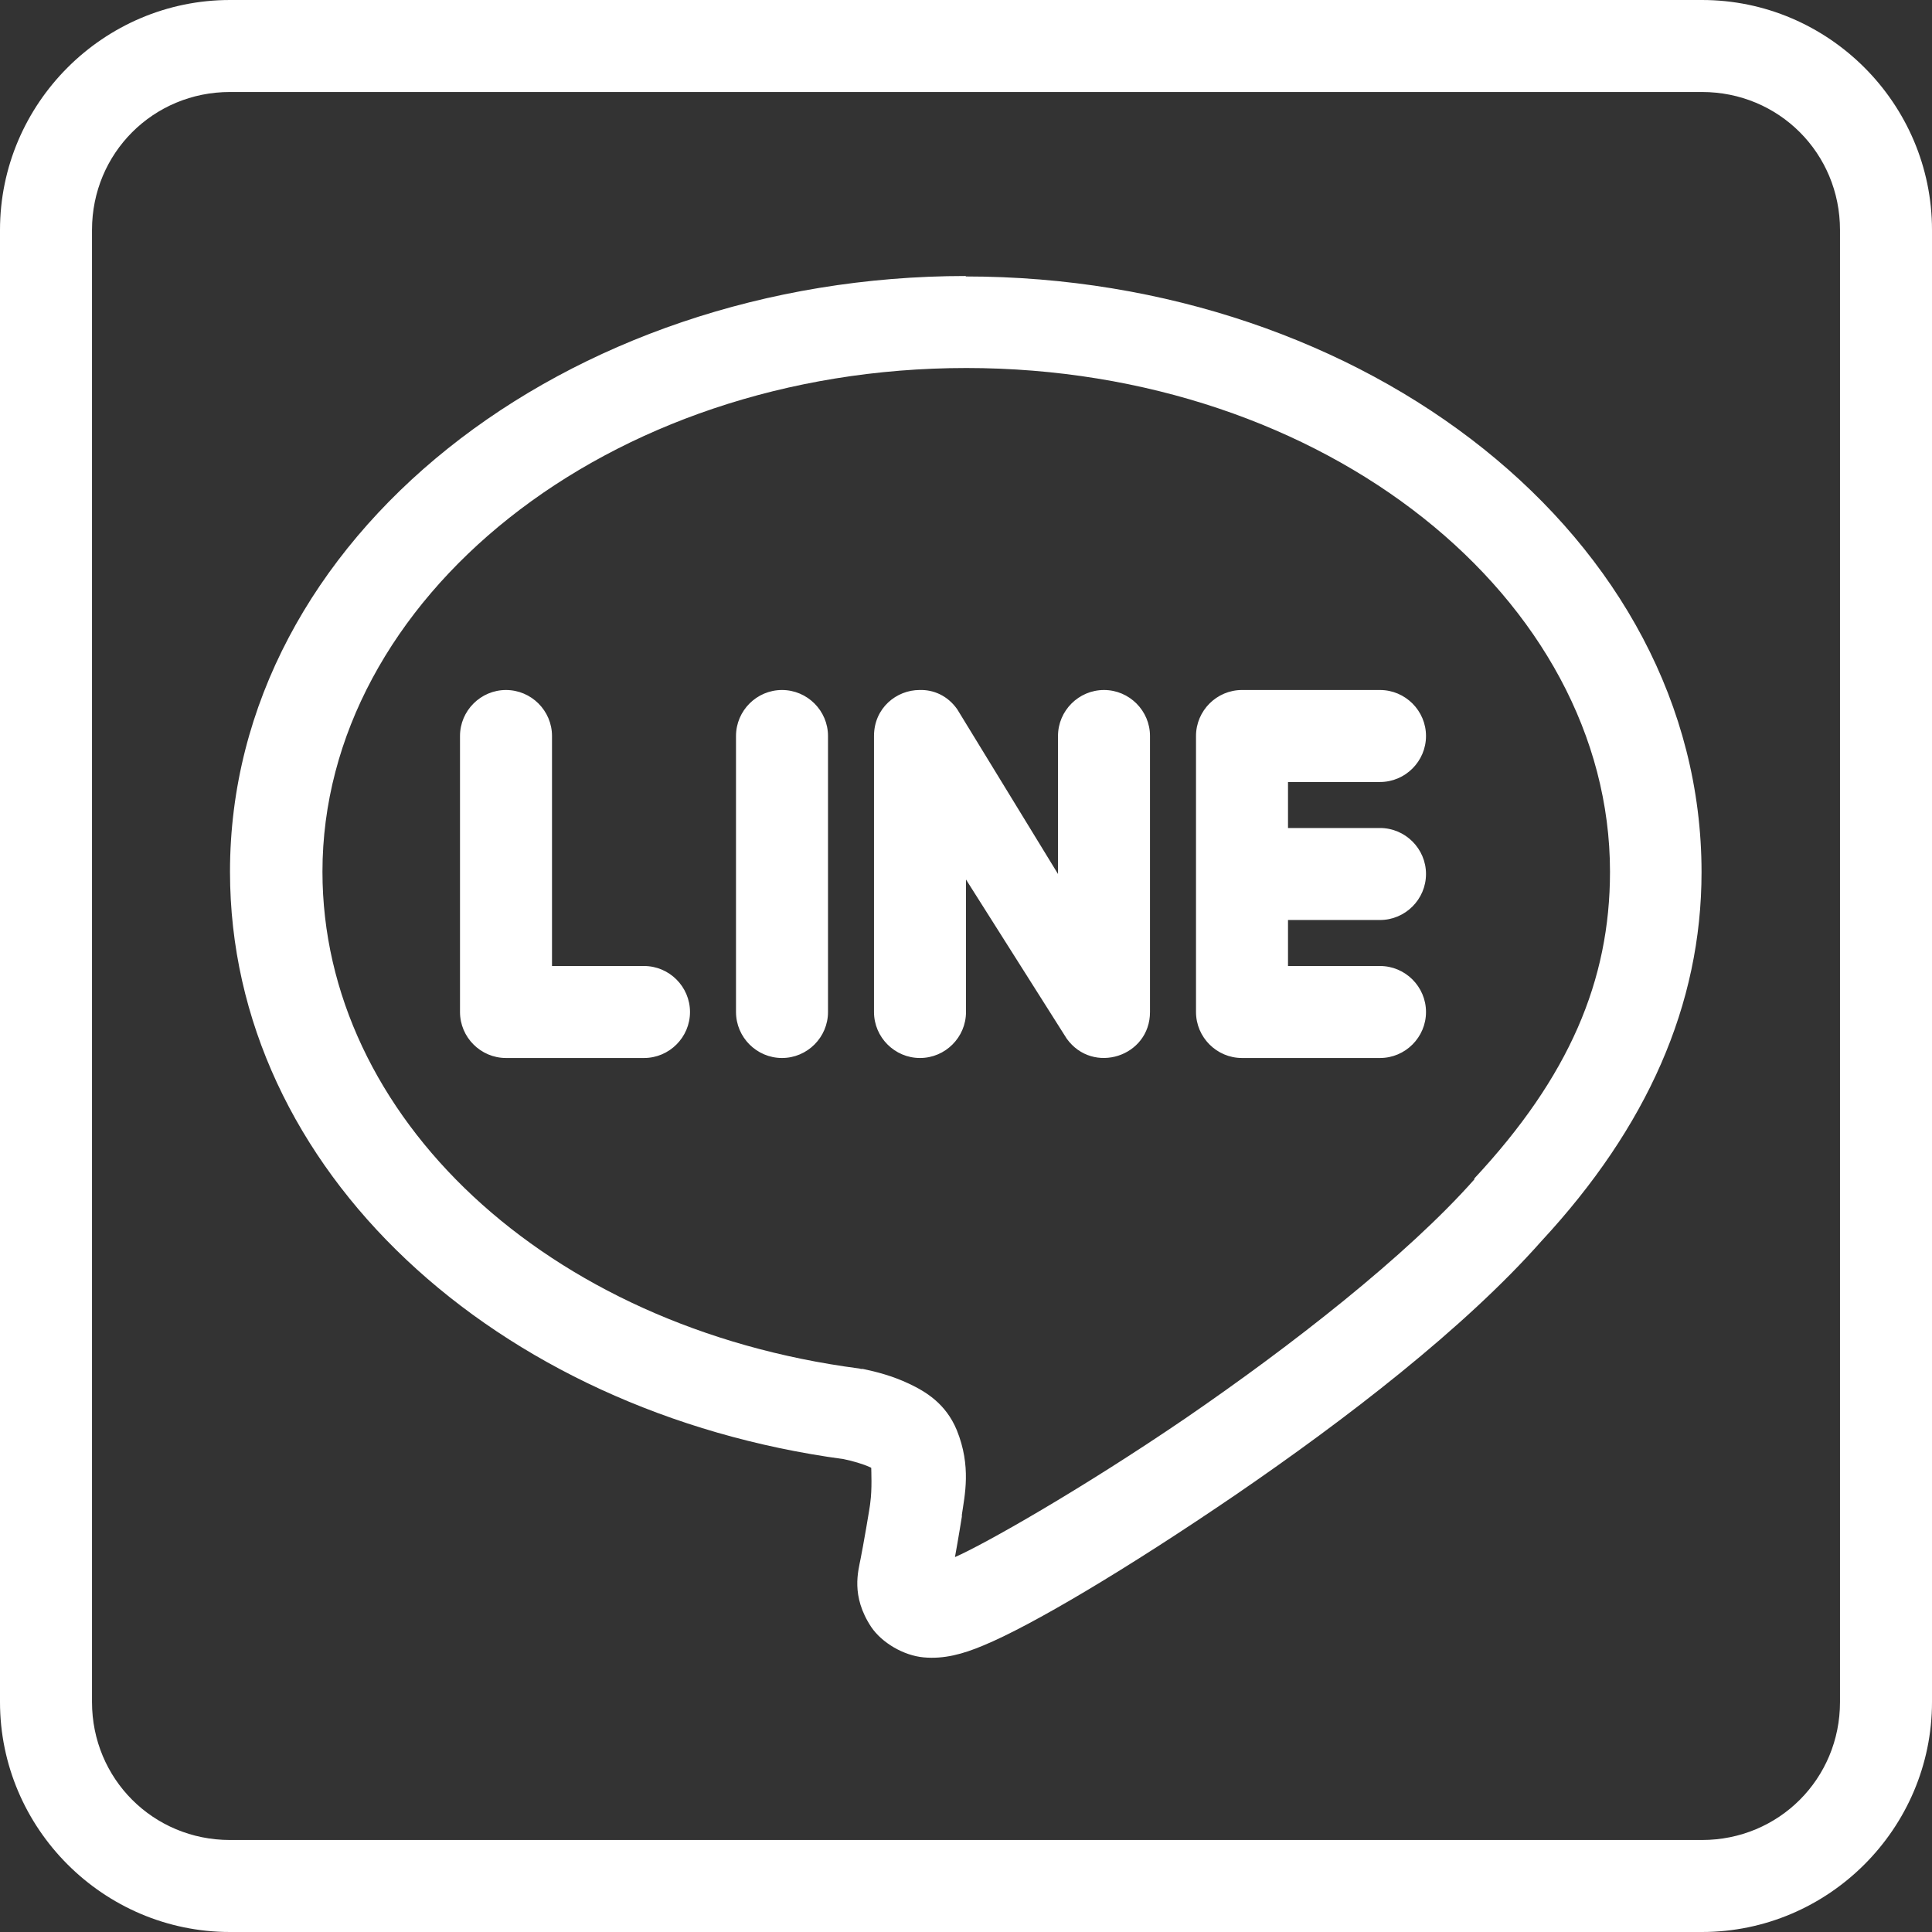
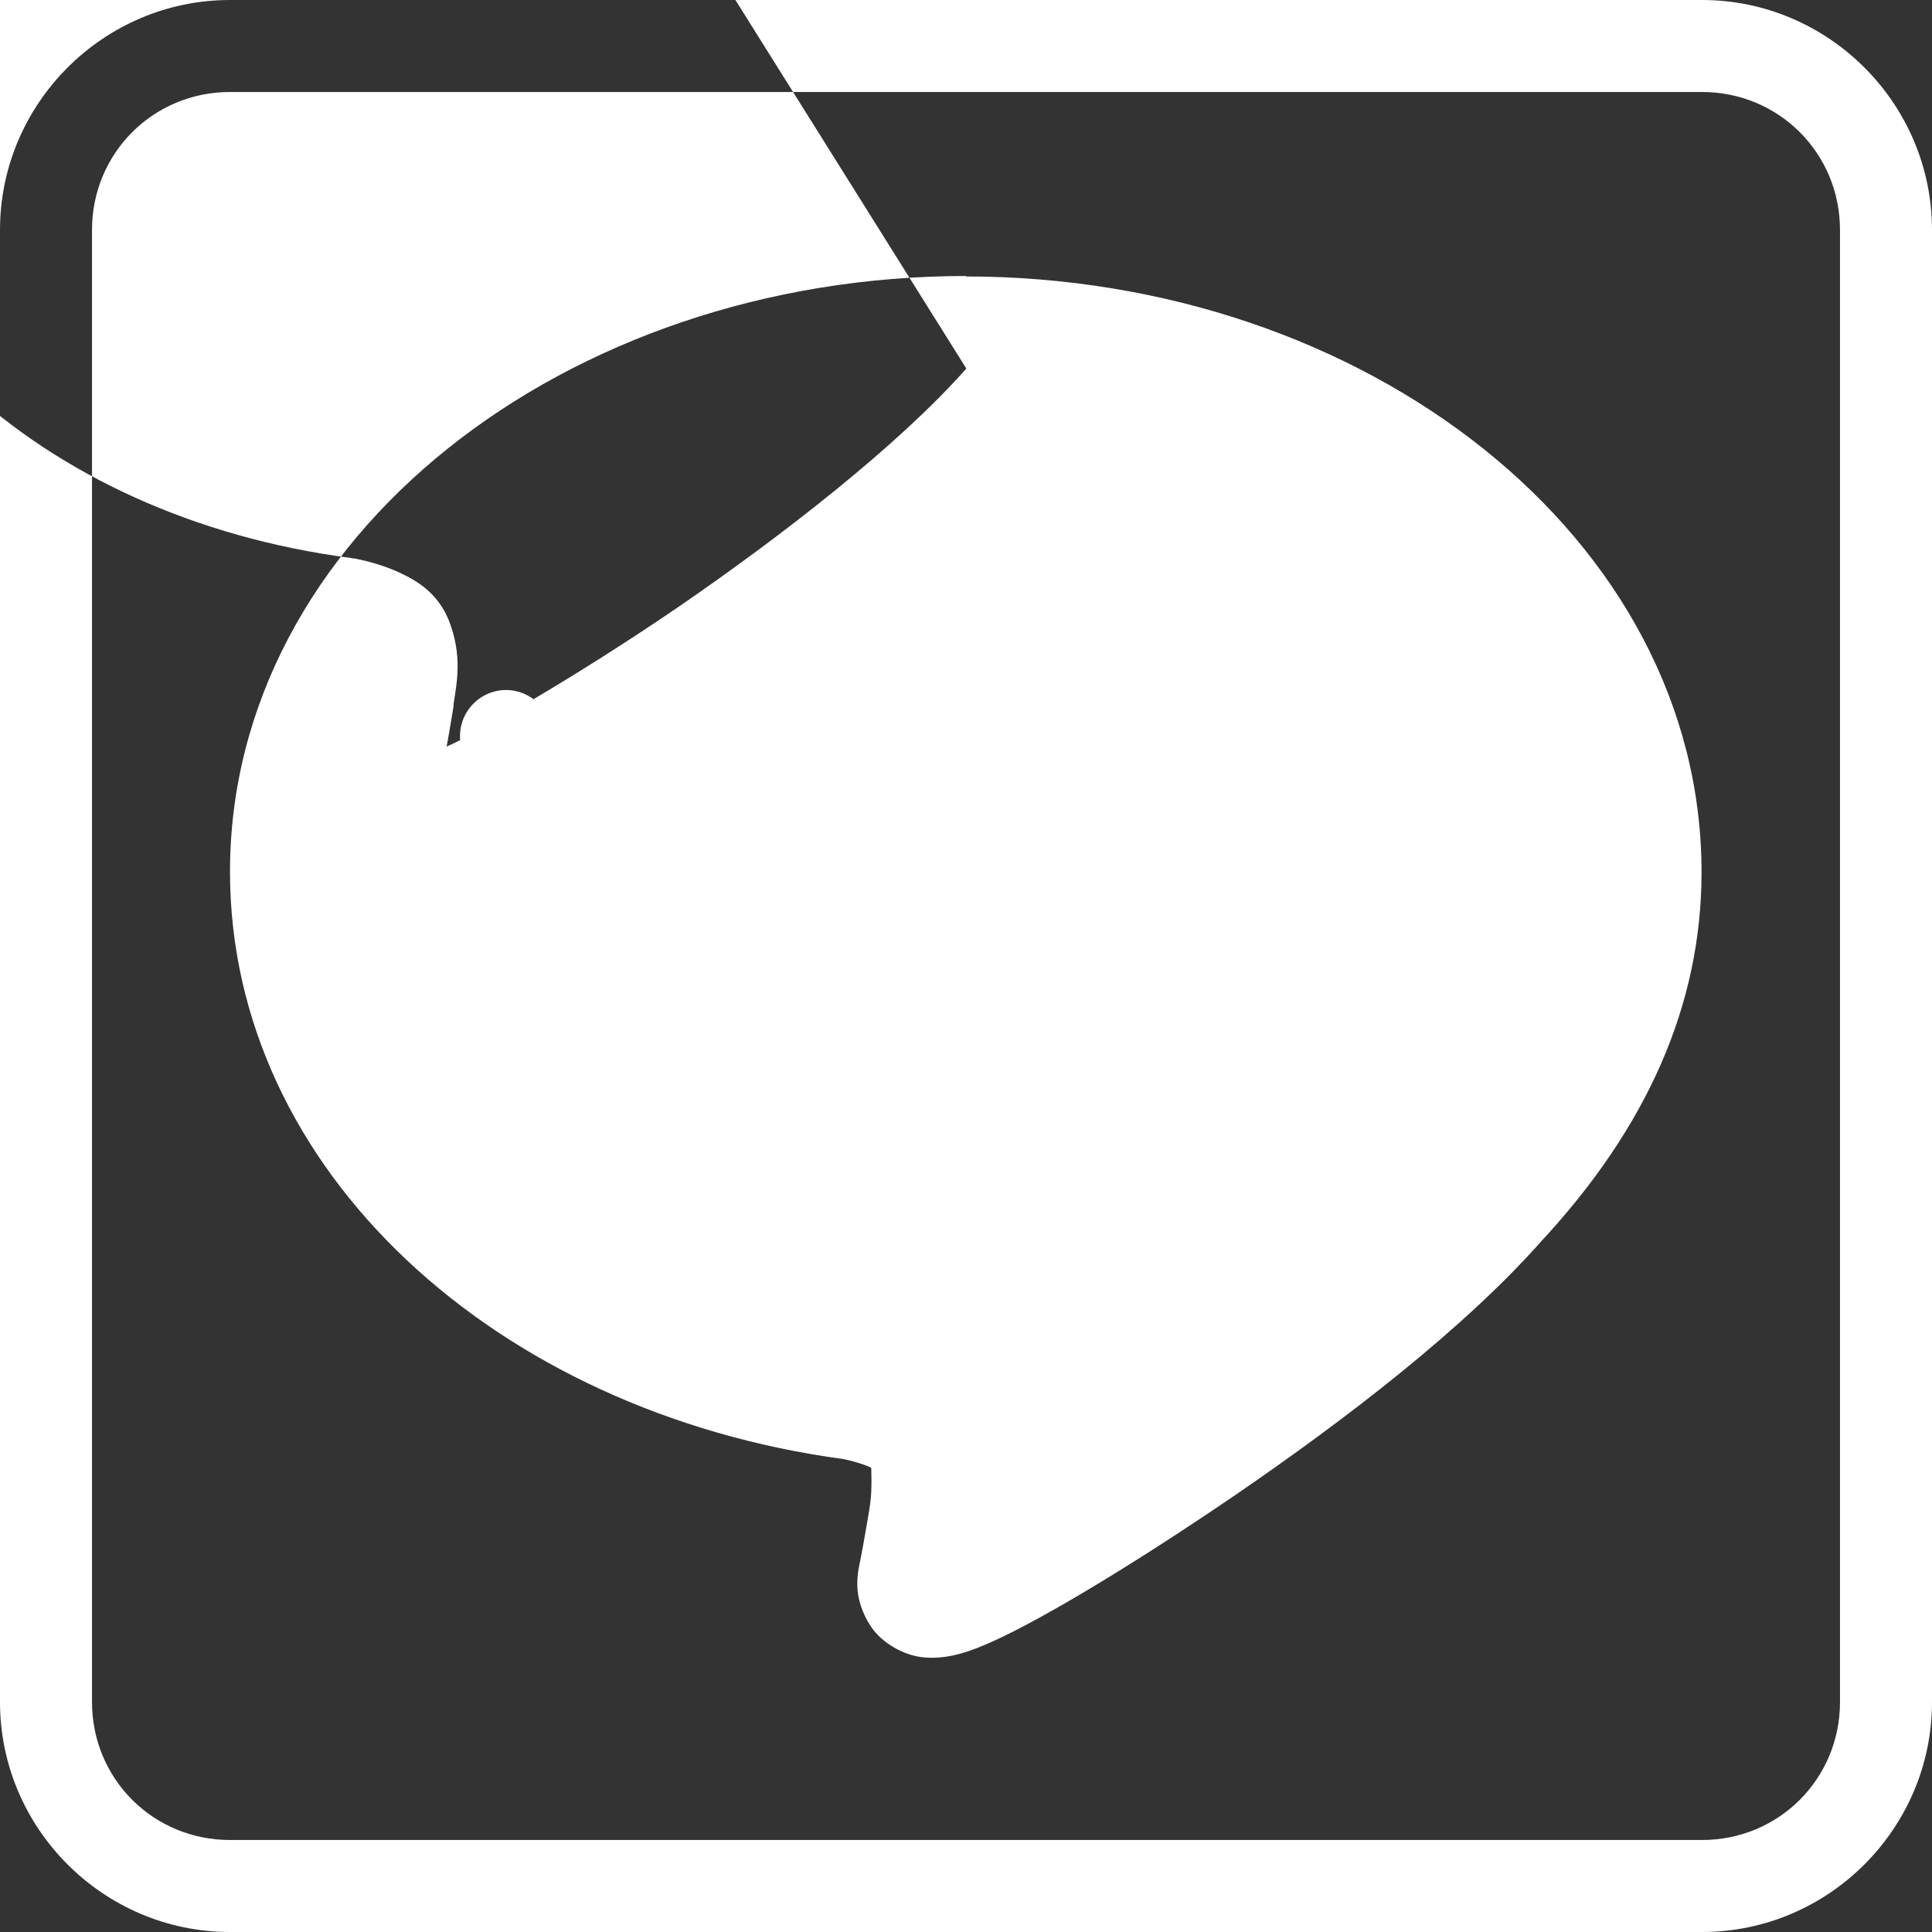
<svg xmlns="http://www.w3.org/2000/svg" id="_レイヤー_1" viewBox="0 0 42 42">
  <rect x="0" y="0" width="42" height="42" fill="#333333" stroke="none" />
  <defs>
    <style>.cls-1{fill:#fff;}</style>
  </defs>
-   <path class="cls-1" d="M5,0C2.25,0,0,2.25,0,5V37c0,2.75,2.25,5,5,5H37c2.75,0,5-2.25,5-5V5c0-2.75-2.25-5-5-5H5Zm0,2H37c1.67,0,3,1.33,3,3V37c0,1.67-1.33,3-3,3H5c-1.67,0-3-1.33-3-3V5c0-1.67,1.33-3,3-3ZM21,6c-8.7,0-16,5.68-16,12.95,0,6.49,5.78,11.75,13.34,12.77h0c.2,.04,.43,.11,.56,.17,.03,.01,.02,.01,.04,.02,0,.08,.02,.46-.02,.75,0,.06-.17,1.03-.21,1.22h0c-.05,.27-.22,.81,.23,1.49,.23,.34,.7,.62,1.14,.66s.85-.07,1.3-.26c1.04-.43,3.1-1.65,5.49-3.28,2.38-1.63,4.96-3.61,6.64-5.51,2.29-2.47,3.48-5.13,3.48-8.02,0-7.27-7.3-12.95-16-12.95Zm0,2c7.84,0,14,5.04,14,10.95,0,2.37-.89,4.46-2.95,6.67h0s0,.02,0,.02c-1.46,1.65-3.97,3.61-6.29,5.2-2.26,1.54-4.36,2.73-5,3.01,.07-.38,.15-.88,.15-.88v-.02s0-.02,0-.02c.06-.42,.21-1.05-.11-1.84h0c-.24-.58-.68-.84-1.04-1.01s-.71-.26-1-.32h-.04s-.04-.01-.04-.01c-6.82-.89-11.67-5.49-11.67-10.8,0-5.91,6.16-10.95,14-10.95Zm-1.01,7c-.5,0-.99,.39-.99,1v6c0,.55,.45,1,1,1s1-.45,1-1v-2.88l2.19,3.46c.57,.79,1.81,.39,1.81-.58v-6c0-.55-.45-1-1-1s-1,.45-1,1v3l-2.19-3.58c-.21-.3-.52-.43-.82-.42Zm-8.99,0c-.55,0-1,.45-1,1v6c0,.55,.45,1,1,1h3c.55,0,1-.45,1-1s-.45-1-1-1h-2v-5c0-.55-.45-1-1-1Zm6,0c-.55,0-1,.45-1,1v6c0,.55,.45,1,1,1s1-.45,1-1v-6c0-.55-.45-1-1-1Zm10,0c-.55,0-1,.45-1,1v6c0,.55,.45,1,1,1h3c.55,0,1-.45,1-1s-.45-1-1-1h-2v-1h2c.55,0,1-.45,1-1s-.45-1-1-1h-2v-1h2c.55,0,1-.45,1-1s-.45-1-1-1h-3Z" />
+   <path class="cls-1" d="M5,0C2.25,0,0,2.25,0,5V37c0,2.75,2.25,5,5,5H37c2.75,0,5-2.25,5-5V5c0-2.75-2.25-5-5-5H5Zm0,2H37c1.67,0,3,1.33,3,3V37c0,1.67-1.33,3-3,3H5c-1.67,0-3-1.33-3-3V5c0-1.67,1.33-3,3-3ZM21,6c-8.7,0-16,5.68-16,12.95,0,6.49,5.78,11.75,13.34,12.77h0c.2,.04,.43,.11,.56,.17,.03,.01,.02,.01,.04,.02,0,.08,.02,.46-.02,.75,0,.06-.17,1.03-.21,1.22h0c-.05,.27-.22,.81,.23,1.49,.23,.34,.7,.62,1.14,.66s.85-.07,1.3-.26c1.04-.43,3.1-1.65,5.49-3.28,2.38-1.63,4.96-3.61,6.64-5.51,2.29-2.47,3.48-5.13,3.48-8.02,0-7.27-7.3-12.95-16-12.95Zm0,2h0s0,.02,0,.02c-1.46,1.65-3.97,3.61-6.29,5.2-2.26,1.54-4.36,2.73-5,3.01,.07-.38,.15-.88,.15-.88v-.02s0-.02,0-.02c.06-.42,.21-1.05-.11-1.84h0c-.24-.58-.68-.84-1.04-1.01s-.71-.26-1-.32h-.04s-.04-.01-.04-.01c-6.82-.89-11.67-5.49-11.67-10.8,0-5.91,6.16-10.95,14-10.95Zm-1.01,7c-.5,0-.99,.39-.99,1v6c0,.55,.45,1,1,1s1-.45,1-1v-2.88l2.19,3.46c.57,.79,1.81,.39,1.81-.58v-6c0-.55-.45-1-1-1s-1,.45-1,1v3l-2.19-3.58c-.21-.3-.52-.43-.82-.42Zm-8.99,0c-.55,0-1,.45-1,1v6c0,.55,.45,1,1,1h3c.55,0,1-.45,1-1s-.45-1-1-1h-2v-5c0-.55-.45-1-1-1Zm6,0c-.55,0-1,.45-1,1v6c0,.55,.45,1,1,1s1-.45,1-1v-6c0-.55-.45-1-1-1Zm10,0c-.55,0-1,.45-1,1v6c0,.55,.45,1,1,1h3c.55,0,1-.45,1-1s-.45-1-1-1h-2v-1h2c.55,0,1-.45,1-1s-.45-1-1-1h-2v-1h2c.55,0,1-.45,1-1s-.45-1-1-1h-3Z" />
</svg>